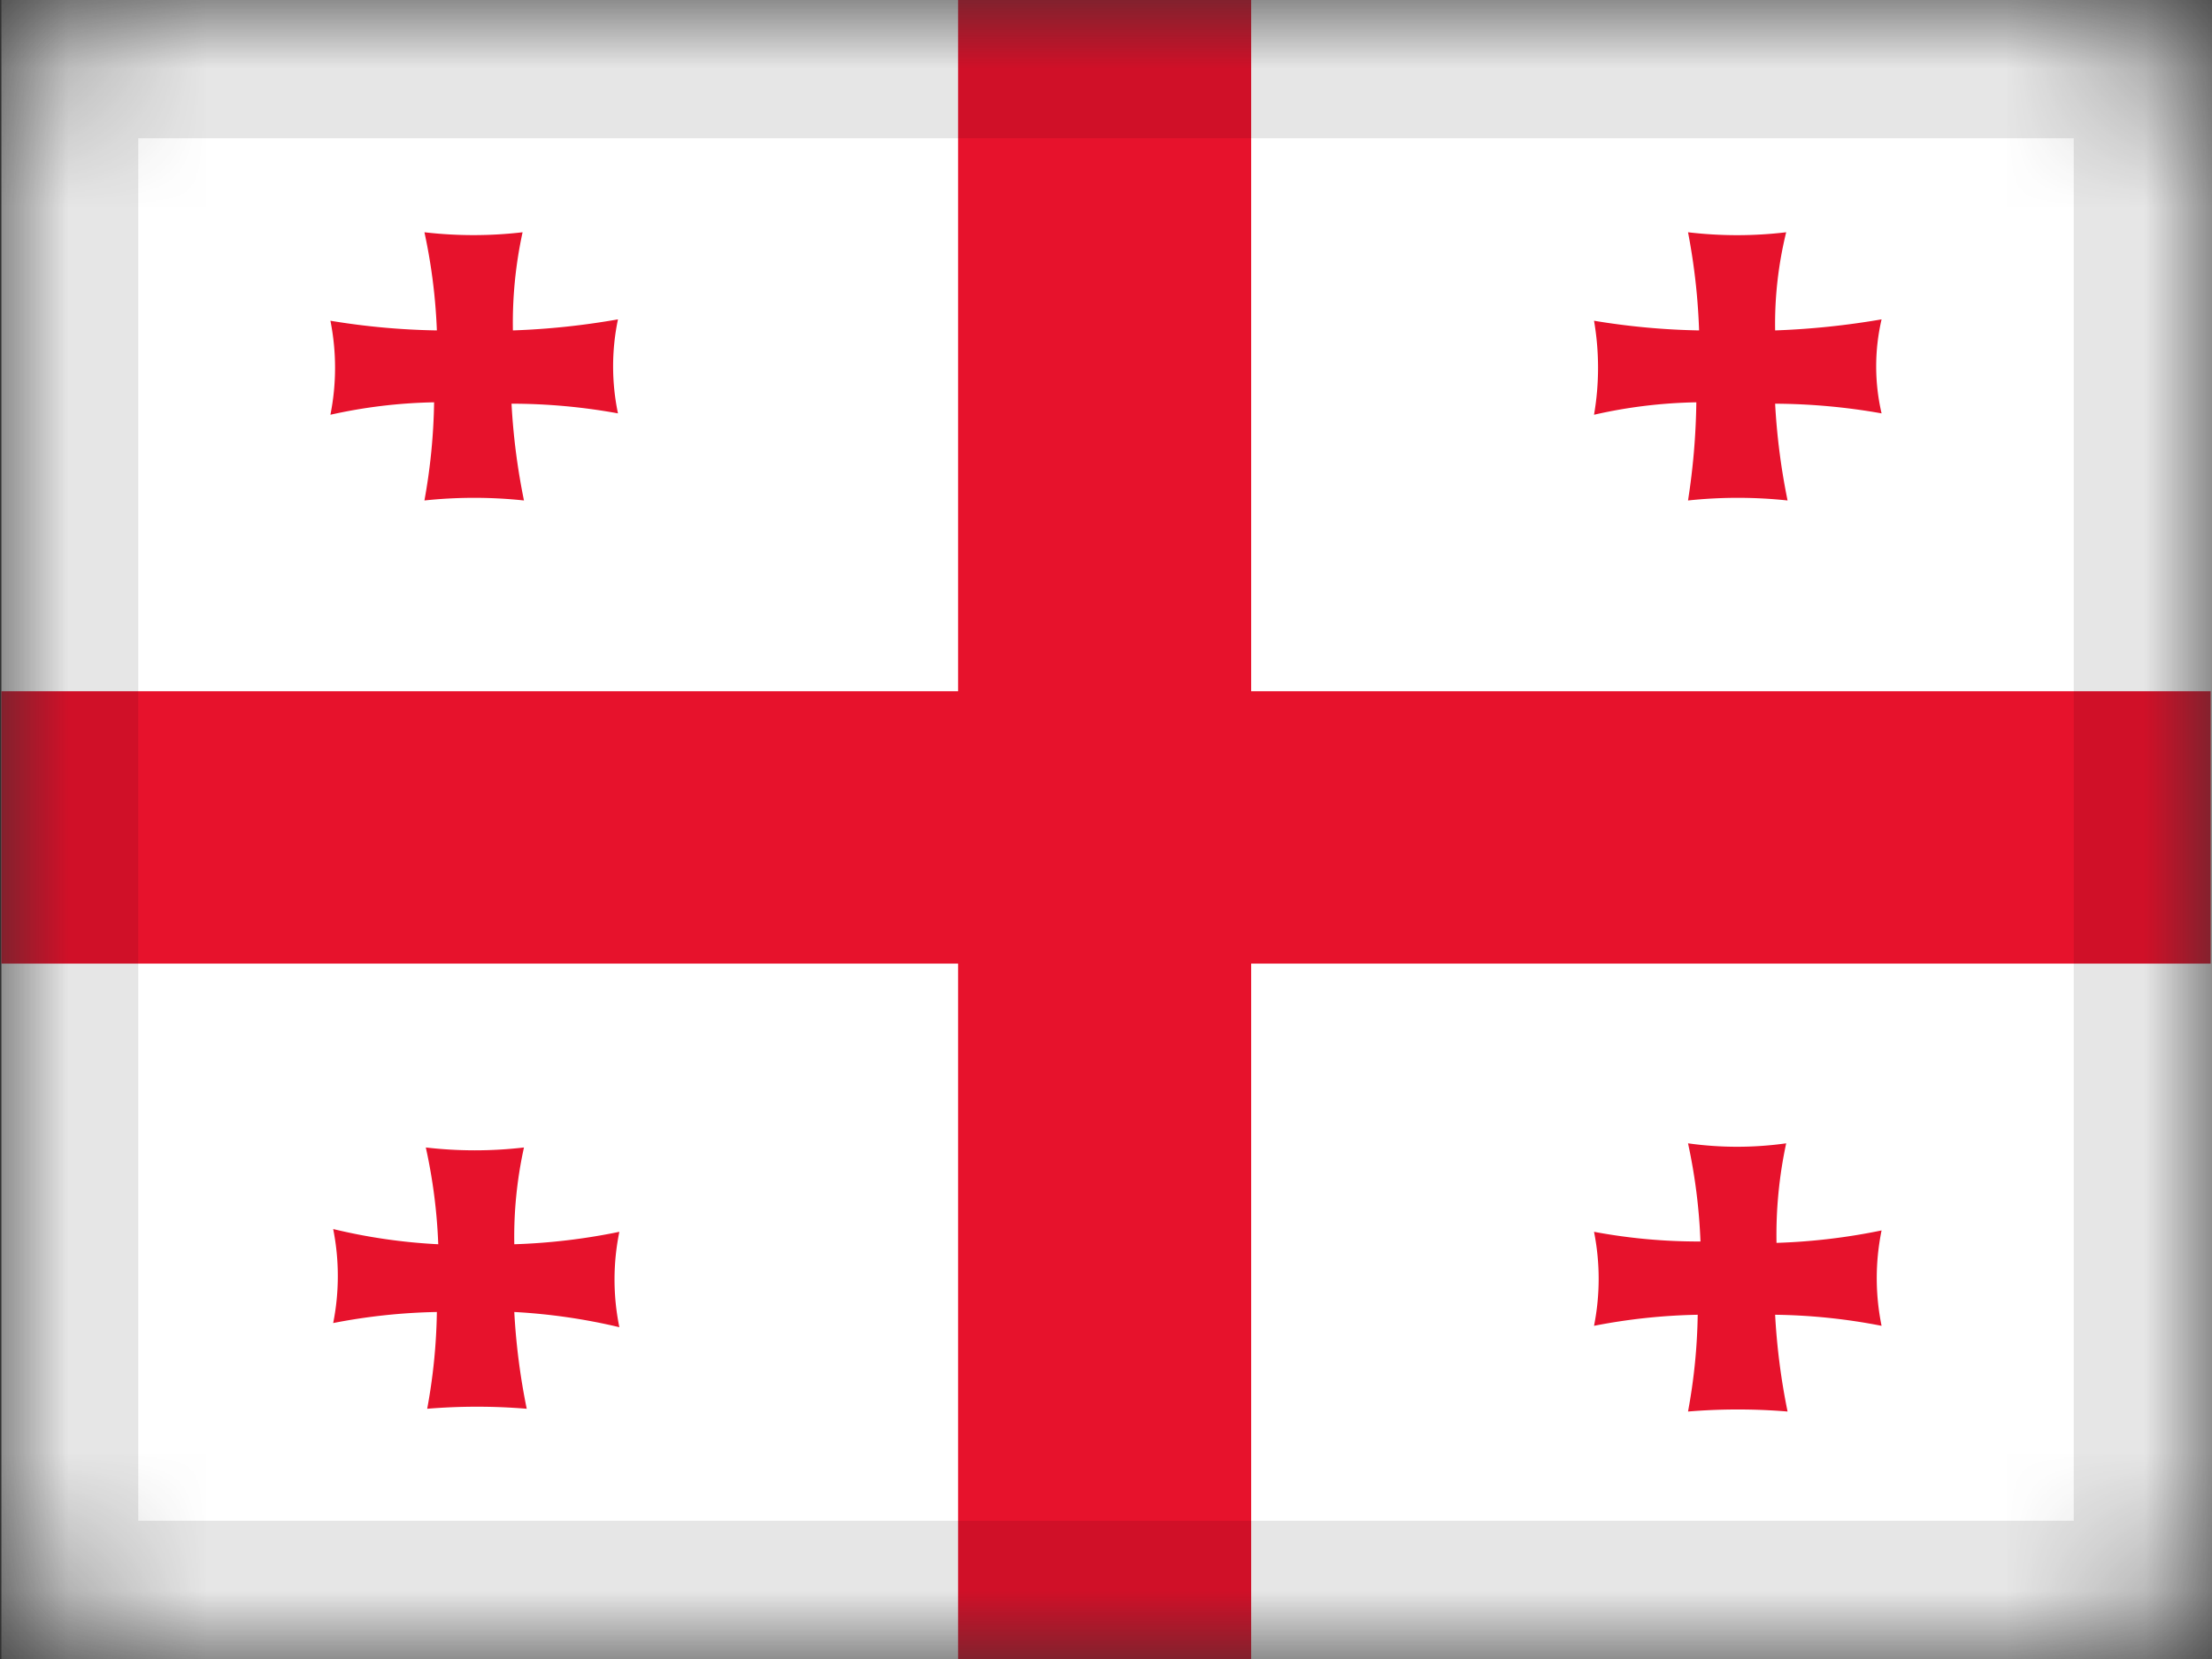
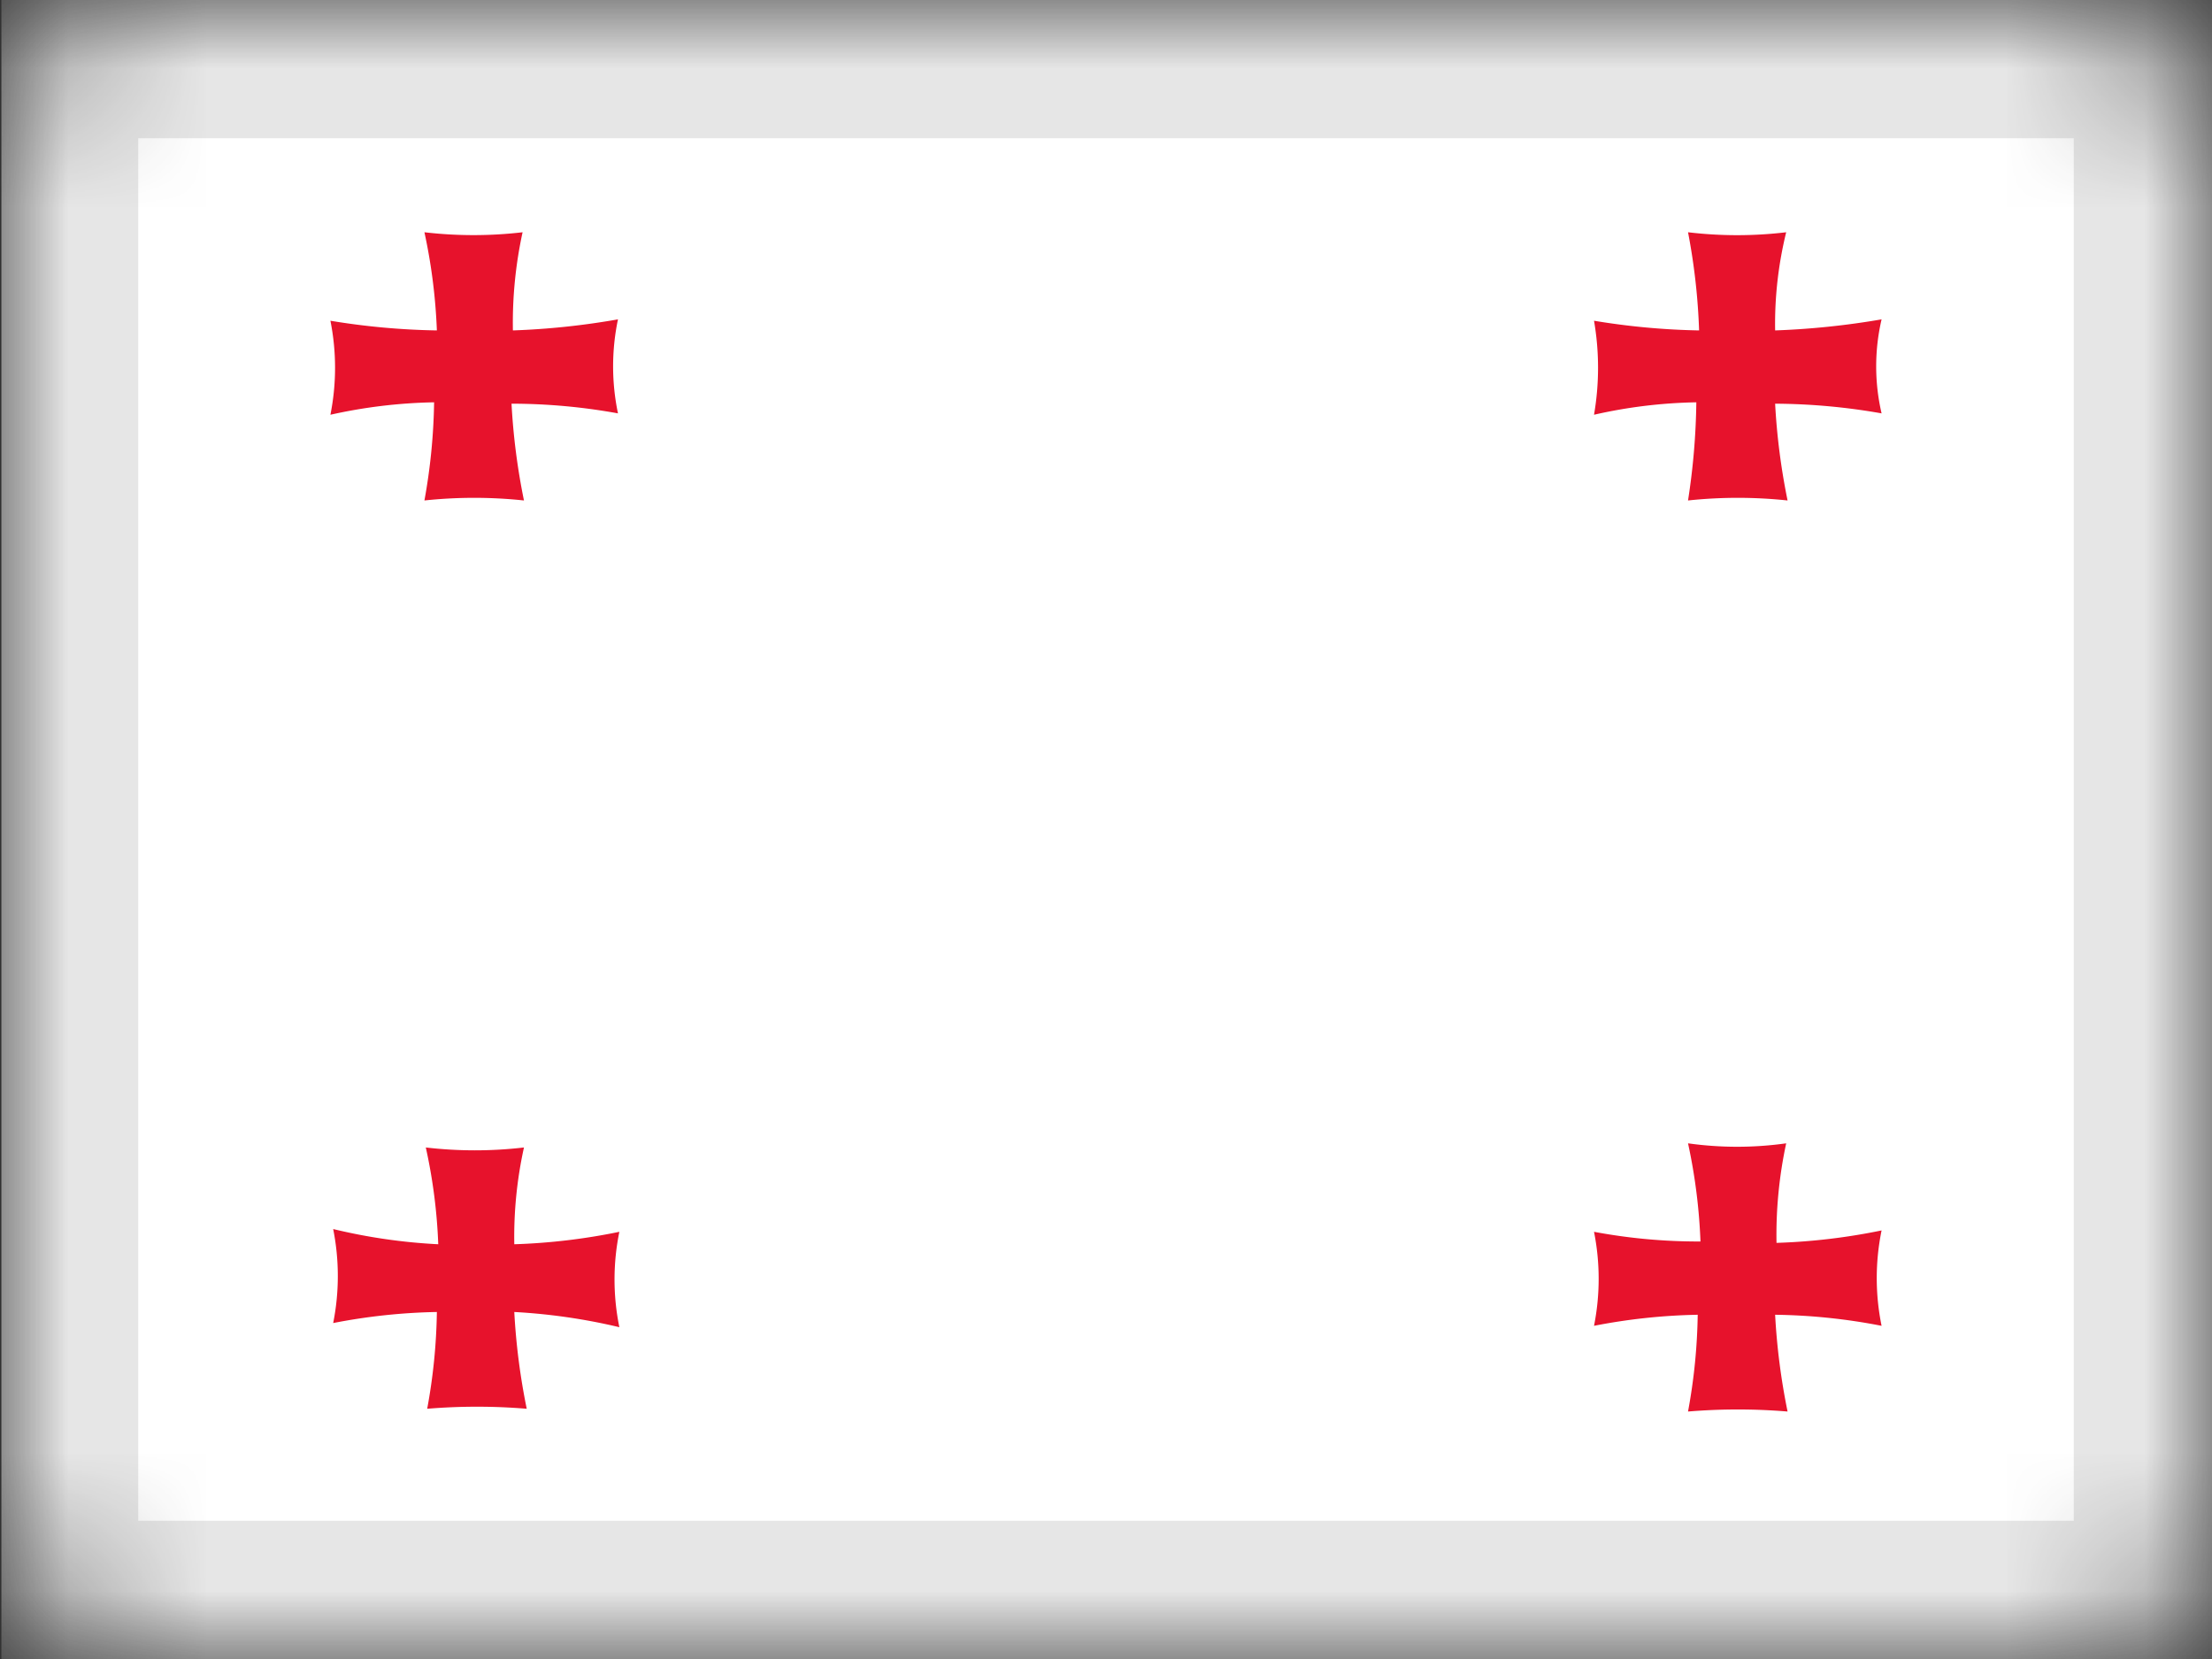
<svg xmlns="http://www.w3.org/2000/svg" viewBox="0 0 16 12">
  <rect x="0" y="0" width="16" height="12" fill="#333333" stroke="none" />
  <defs>
    <style>.cls-1{fill:#fff;}.cls-2{mask:url(#mask);}.cls-3{fill:#e7122c;}.cls-4{fill:none;stroke:#000;stroke-opacity:0.1;}</style>
    <mask id="mask" x="0" y="0" width="16" height="12" maskUnits="userSpaceOnUse">
      <g id="mask-2">
        <rect id="path-1" class="cls-1" width="16" height="12" rx="1" />
      </g>
    </mask>
  </defs>
  <title>Artboard 12</title>
  <g id="Georgia">
    <g class="cls-2">
      <g id="Overlay">
        <rect class="cls-1" x="0.01" width="15.99" height="12" />
-         <polygon class="cls-3" points="6.93 5 6.93 0 9.05 0 9.05 5 15.99 5 15.99 6.97 9.05 6.97 9.05 12 6.93 12 6.93 6.97 0.01 6.97 0.01 5 6.93 5" />
        <path class="cls-3" d="M12.84,2.92a4.76,4.76,0,0,0,.09.7,3.41,3.41,0,0,0-.72,0,5,5,0,0,0,.06-.71,3.59,3.59,0,0,0-.74.09,2,2,0,0,0,0-.68,5.18,5.18,0,0,0,.76.07,4.58,4.58,0,0,0-.08-.71,3,3,0,0,0,.71,0,2.78,2.78,0,0,0-.08.71,5.71,5.71,0,0,0,.77-.08,1.5,1.5,0,0,0,0,.68A4.54,4.54,0,0,0,12.84,2.92Z" />
        <path class="cls-3" d="M3.7,2.92a4.76,4.76,0,0,0,.09.7,3.41,3.41,0,0,0-.72,0,4.3,4.3,0,0,0,.07-.71A3.73,3.73,0,0,0,2.39,3a1.74,1.74,0,0,0,0-.68,5.2,5.2,0,0,0,.77.07,4.09,4.09,0,0,0-.09-.71,3.06,3.06,0,0,0,.71,0,3.08,3.08,0,0,0-.07.71,5.45,5.45,0,0,0,.76-.08,1.66,1.66,0,0,0,0,.68A4.32,4.32,0,0,0,3.7,2.92Z" />
        <path class="cls-3" d="M3.72,9.49a4.76,4.76,0,0,0,.09.7,4.36,4.36,0,0,0-.72,0,4.15,4.15,0,0,0,.07-.7,4.29,4.29,0,0,0-.75.08,1.74,1.74,0,0,0,0-.68A4.1,4.1,0,0,0,3.17,9a3.91,3.91,0,0,0-.09-.7,3.06,3.06,0,0,0,.71,0A3,3,0,0,0,3.72,9a4.44,4.44,0,0,0,.76-.09,1.72,1.72,0,0,0,0,.69A4.28,4.28,0,0,0,3.72,9.49Z" />
-         <path class="cls-3" d="M12.84,9.51a4.76,4.76,0,0,0,.09.7,4.36,4.36,0,0,0-.72,0,4.15,4.15,0,0,0,.07-.7,4.29,4.29,0,0,0-.75.08,1.74,1.74,0,0,0,0-.68,4.1,4.1,0,0,0,.77.07,4.09,4.09,0,0,0-.09-.71,2.55,2.55,0,0,0,.71,0,3.15,3.15,0,0,0-.07.72,4.44,4.44,0,0,0,.76-.09,1.72,1.72,0,0,0,0,.69A4.28,4.28,0,0,0,12.84,9.51Z" />
+         <path class="cls-3" d="M12.84,9.51a4.76,4.76,0,0,0,.09.7,4.36,4.36,0,0,0-.72,0,4.15,4.15,0,0,0,.07-.7,4.29,4.29,0,0,0-.75.08,1.74,1.74,0,0,0,0-.68,4.1,4.1,0,0,0,.77.07,4.09,4.09,0,0,0-.09-.71,2.55,2.55,0,0,0,.71,0,3.15,3.15,0,0,0-.07.72,4.44,4.44,0,0,0,.76-.09,1.72,1.72,0,0,0,0,.69A4.28,4.28,0,0,0,12.84,9.51" />
        <rect class="cls-4" x="0.5" y="0.5" width="15" height="11" />
      </g>
    </g>
  </g>
</svg>